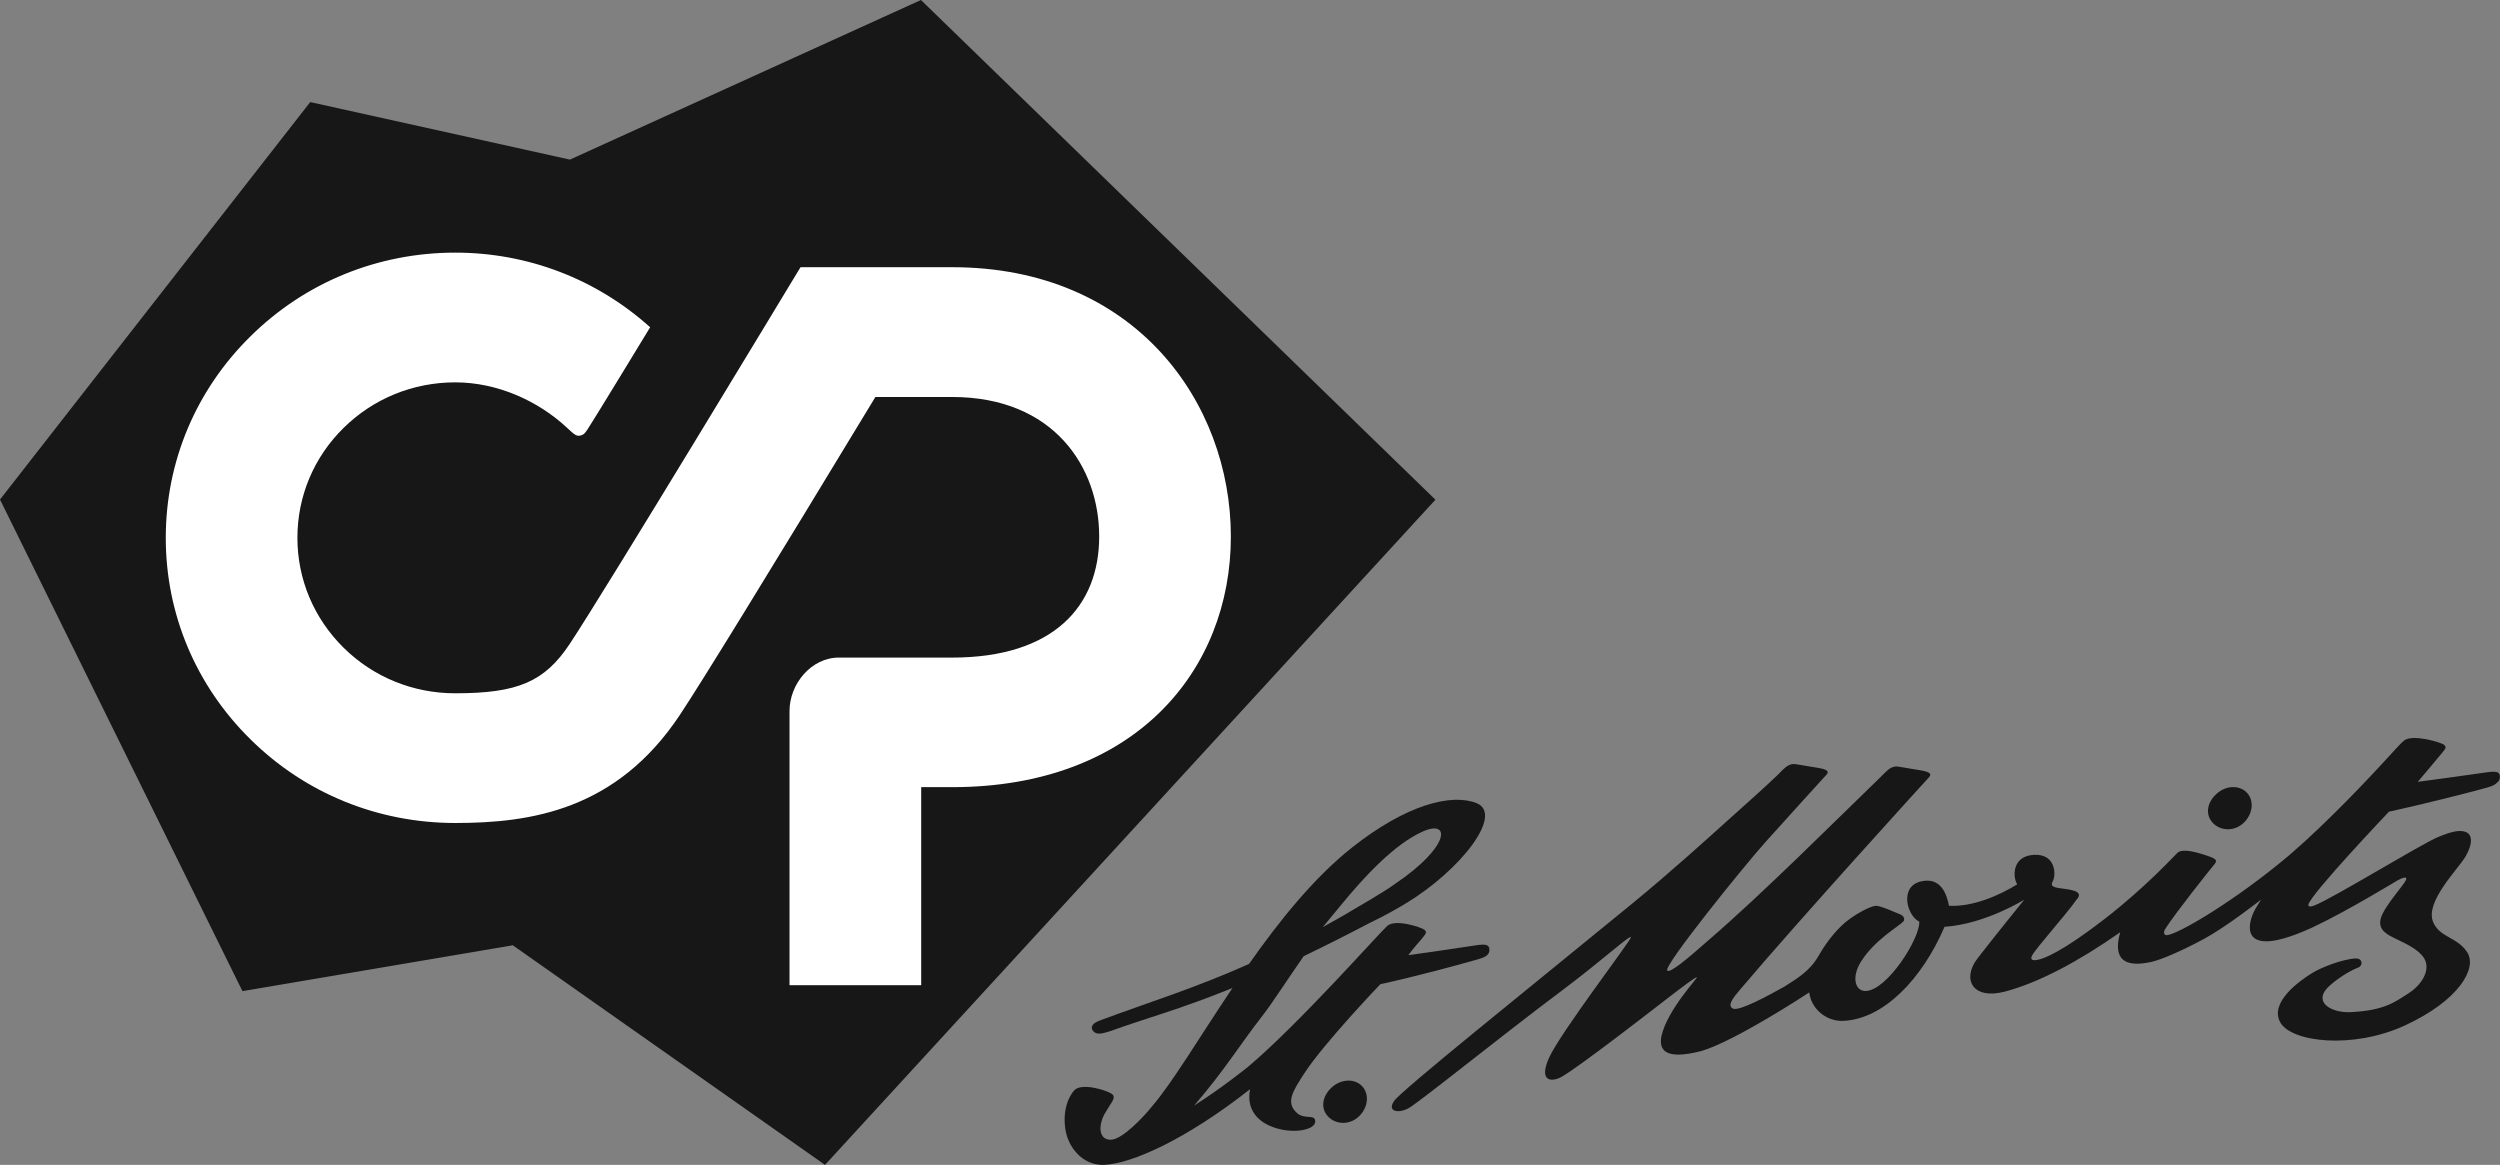
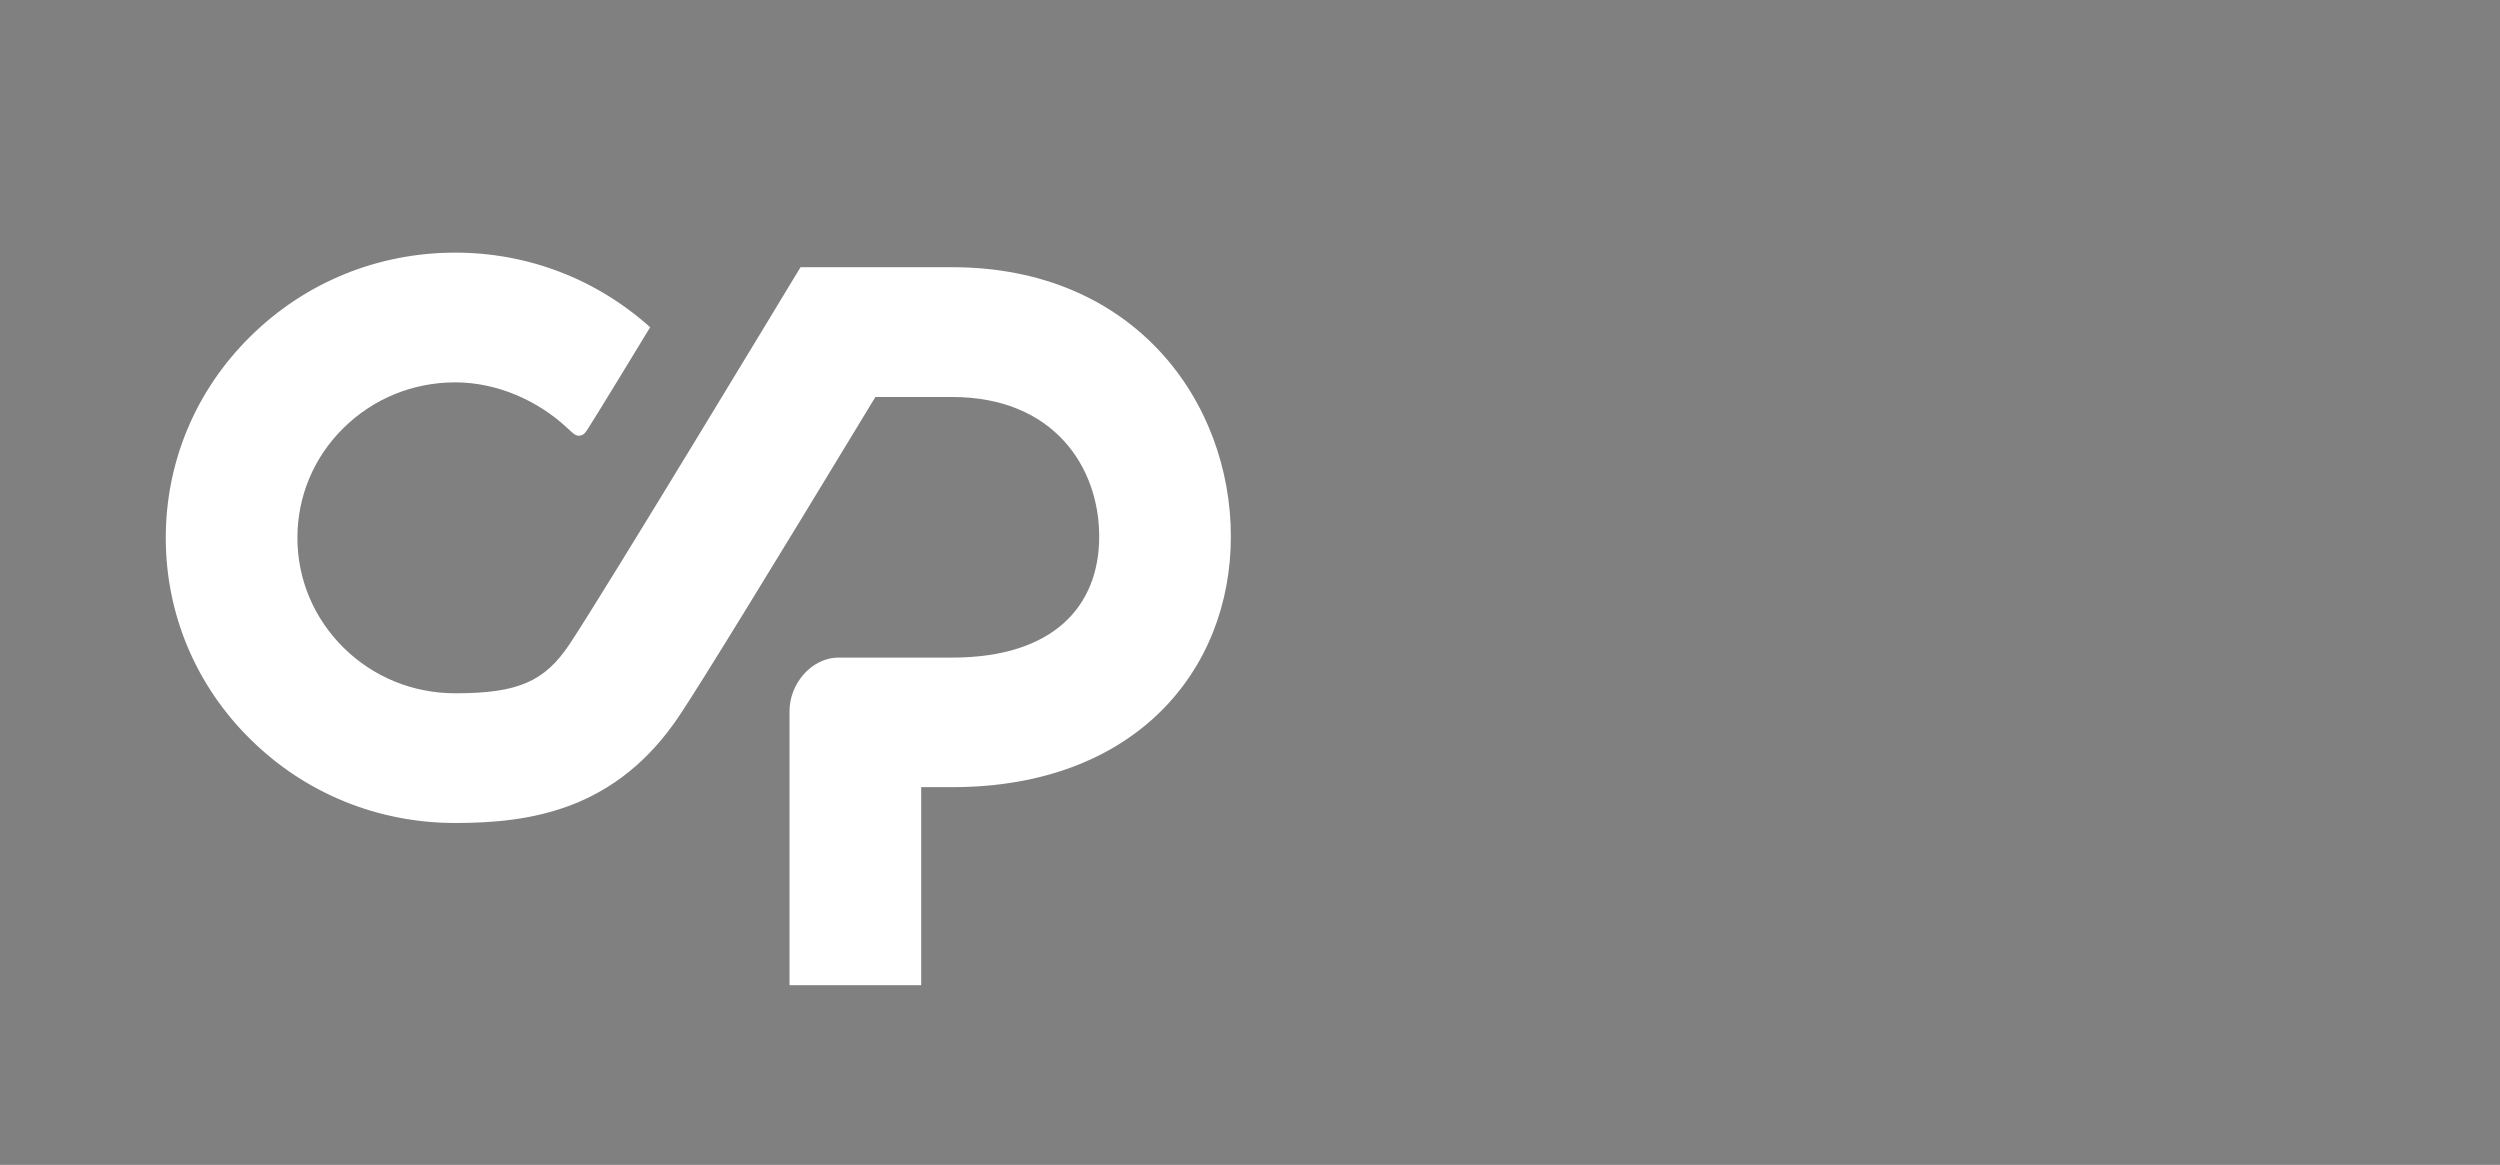
<svg xmlns="http://www.w3.org/2000/svg" id="Livello_1" x="0px" y="0px" viewBox="0 0 927.93 432.37" style="enable-background:new 0 0 927.93 432.37;" xml:space="preserve">
  <rect x="0" y="0" width="927.93" height="432.37" fill="#808080" stroke="none" />
  <style type="text/css">	.st0{fill:#181717;}	.st1{fill:#FFFFFF;}</style>
-   <polygon class="st0" points="532.79,185.48 341.83,0 211.54,59.24 115.15,37.89 0,185.41 89.98,367.87 190.33,350.86 306.22,432.37  " />
  <path class="st1" d="M353.41,99.18h-56.27l-2.06,3.38c-0.68,1.13-70.07,116.03-83.62,136.46c-9.33,14.03-19.25,18.31-42.48,18.31 c-15.66,0-30.36-5.99-41.4-16.87c-11.08-10.93-17.19-25.44-17.19-40.83c0-15.45,6.1-29.95,17.18-40.84 c11.06-10.88,25.77-16.87,41.41-16.87c15.69,0,30.85,6.92,41.49,16.87c2.84,2.66,3.52,3.18,4.98,2.87c1.46-0.32,1.92-1.34,2.51-2.11 c1.03-1.36,23.36-38.08,23.36-38.08c-19.86-17.84-45.32-27.7-72.34-27.7c-28.72,0-55.7,11.02-75.97,31.03 c-20.3,19.96-31.48,46.54-31.48,74.85c0,28.27,11.18,54.84,31.48,74.81c20.23,19.99,47.21,31.01,75.97,31.01 c28.05,0,59.9-4.77,83.36-40.1c8.15-12.28,32.57-51.99,72.58-118.02h28.48c37.71,0,54.59,26.01,54.59,51.78 c0,25.81-16.88,44.95-54.59,44.95c0,0-38.34,0.03-41.91,0c-10.43-0.09-18.52,9.93-18.44,19.92c0.02,2.72,0,101.69,0,101.69h48.87 v-73.52h11.48c67.92,0,103.46-43.37,103.46-93.04C456.87,149.44,421.34,99.18,353.41,99.18" />
  <g>
-     <path class="st0" d="M832.6,305.59c3.54-3.21,4.21-8.25,1.48-11.27c-2.74-3.02-7.82-2.89-11.36,0.33  c-3.56,3.19-4.24,7.64-1.5,10.66C823.93,308.35,829.06,308.79,832.6,305.59" />
-     <path class="st0" d="M924.04,286.52c-9.73,1.37-21.11,2.98-26.63,3.67c0,0,8.45-9.97,9.21-10.97c1.06-1.35,1.56-1.82,0.59-2.74  c-0.98-0.91-11.92-4.19-14.96-1.54c-0.09,0.09-0.22,0.22-0.37,0.37c-0.07,0.04-0.13,0.07-0.2,0.13c-0.85,0.74-4.78,5.1-8.21,8.8  c-3.28,3.56-19.31,20.74-32.99,32.51c-0.33,0.28-0.65,0.56-0.98,0.85c-19.76,16.64-41.22,29.36-45.33,29.52  c-0.67,0.02-1.54-0.78-0.41-2.45c3.87-6.04,16.59-22,18.37-24.11c0.91-1.41,0.59-1.87-4.76-3.54c-5.34-1.67-8.04-1.52-9.14-0.5  c-1.11,1.02-11.68,12.66-26.93,24.48c-15.25,11.79-22.83,15.27-26.06,15.4c-1.22,0.04-1.56-0.59-1.02-1.69  c1.65-3.02,12.81-15.42,16.46-20.68c3.34-3.52-2.74-3.84-6.67-4.43c-2.93-0.46-2.69-1.43-2.04-2.56c1.22-2.35,1.09-10.08-6.88-9.75  c-8.36,0.33-8.06,8.27-6.36,10.95c-6.86,4.26-16.57,8.41-25.32,7.97c-0.74-3.67-2.67-10.97-10.56-9.01  c-7.86,1.95-5.1,12.64-0.46,14.9c0.26,6.25-11.86,25.41-19.85,25.74c-3.89,0.15-5.45-4.97-1.85-10.82  c5.1-8.19,14.01-13.07,15.79-15.01c0.52-0.56,0.41-1.95-1.04-2.54c-1.43-0.59-7.45-3.32-9.19-3.26c-1.35,0.04-5.32,1.76-9.62,4.82  c-4.3,3.06-8.49,8.25-11.6,13.7c-3.28,5.76-7.97,8.45-12.77,11.51c-6.06,3.39-16.81,9.23-19.05,8.12c-2.24-1.13,0-3.95,3-7.45  c22.54-26.56,67.2-75.6,69.76-78.38c1.91-2.06-2.13-2.43-5.89-3.06c-3.76-0.63-5.73-1-6.3-0.98c-2.39,0.09-3.87,2.13-5.89,4.06  c-16.7,16.12-43.18,42.72-63.68,60.38c-8.27,7.32-14.44,12.4-15.38,11.32c-1.54-1.61,28.1-38.33,36.29-47.5  c8.19-9.17,21.91-24.19,22.78-25.15c1.91-2.06-2.13-2.41-5.89-3.04s-5.73-1-6.3-0.98c-2.39,0.09-3.87,2.11-5.89,4.06  c-4.73,4.58-12.62,11.55-18.72,17.03c-6.08,5.49-20.78,18.85-35.44,30.86c-39.27,32.17-85.59,69.24-88.24,73.17  c-2.65,3.91,1.59,4.6,5.19,2.76c3.63-1.87,34.08-26.52,56.92-43.63c15.27-11.42,25.76-21.15,25.82-19.92  c0.04,1.13-26.41,35.68-30.45,44.85c-4.02,9.14,1.46,8.84,4.8,6.88c3.37-1.93,10.58-7.23,20.46-14.68  c13.47-10.14,28.45-22.2,29.67-22.24c0.67-0.02-10.86,11.9-13.14,21.78c-0.96,4.91,0.83,9.21,14.75,5.63  c12.18-3.5,39.03-21.02,40.11-21.78c0.65,5.97,6.19,10.82,12.55,10.58c15.03-0.61,29.34-15.55,37.66-34.92  c15.18-1.02,29.6-10.08,29.6-10.08s-11.66,14.38-17.42,21.89c-5.78,7.54-1.91,15.51,10.45,12.18  c12.38-3.32,27.04-11.08,42.59-21.98c-4,13.97,7.06,11.9,11.32,11.08c3.74-0.8,11.58-4.17,19.83-8.64  c8.25-4.45,21.11-14.53,21.11-14.53l-1.98,3.21c-1.72,2.76-5.93,13.31,5.56,12.16c3.58-0.35,8.69-2,14.33-4.54  c0.13-0.04,0.24-0.11,0.37-0.15c0.26-0.13,0.52-0.24,0.78-0.37c0.24-0.11,0.48-0.22,0.72-0.33c0.07-0.04,0.15-0.09,0.24-0.13  c12.08-5.71,29.41-16.29,30.67-17.01c1.56-0.91,3.74-1.69,3.11-0.15c-0.76,1.85-8.1,9.8-9.34,14.2c-1.22,4.37,2.26,6.04,5.71,7.71  c3.47,1.67,8.47,3.95,10.4,7.23c2.39,4-0.56,9.56-5.89,12.97c-5.15,3.3-8.93,6.28-21.26,6.95c-7.12,0.39-13.83-3.47-8.95-8.84  c1.69-1.85,6.69-5.78,11.77-7.8c1.59-0.65,1.5-3.41-1.13-3.28c-4.86,0.22-12.9,3.37-16.18,5.43c-4.54,2.82-15.85,10.75-11.84,18.22  c4.04,7.45,26.91,10.14,46.24,1.24c20.37-9.38,26.93-21.39,23.2-27.17c-3.74-5.78-10.21-5.39-12.66-11.25  c-3.17-7.51,9.38-19.7,12.1-24.43c2.71-4.76,2.45-8.06,0-8.99c-2.43-0.93-5.65-0.02-10.29,1.89c-6.23,2.56-39.27,22.87-45.85,25.37  c-1.11,0.43-1.69,0.46-2,0.33l-0.22-0.26c-0.07-0.07-0.09-0.2-0.04-0.37c0.02-0.04,0.02-0.09,0.02-0.09l-0.02,0.04  c1.11-4.15,29.91-34.45,29.91-34.45h0.02c13.03-2.85,28.04-6.67,35.23-8.62c2.06-0.56,3.78-1.02,4.67-2  c0.83-0.56,1.3-1.3,1.26-2.48C927.86,286.22,925.9,286.39,924.04,286.52" />
-     <path class="st0" d="M552.82,352.32c-0.09-1.93-2.04-1.76-3.91-1.61c-10.99,1.65-21.87,3.28-26.19,3.82  c2.39-3.26,4.43-5.28,5.47-6.65c1.02-1.37,1.54-1.85,0.54-2.76c-0.98-0.89-10.79-4.15-13.81-1.46  c-3.02,2.69-32.97,36.62-51.95,52.54c-1.04,0.76-9.34,7.54-19.74,14.16c11.79-13.75,16.31-21.72,25.65-33.73  c3.04-3.87,9.84-14.33,15.01-21.72c7.41-3.56,15.68-7.71,25-12.6c3.06-1.46,6.45-3.21,10.71-5.69c0.02-0.02,0.02-0.02,0.04-0.02  c0.7-0.41,1.41-0.85,2.15-1.28c20.31-12.25,36.6-33.19,26.19-37.25c-9.27-3.63-26.02,0.56-46.17,16.53  c-14.1,11.16-26.93,27.15-38.2,43.18c-20.29,9.08-36.68,14.03-55.64,21.09c-3.28,1.26-3.26,3.13-1.76,4.26  c1.41,1.09,3.84,0.2,5.86-0.39c13.86-5.02,25.95-8.1,45.39-16.03c-12.27,18.24-22.41,35.36-29.99,44.09  c-2.78,3.54-10.86,12.12-15.05,12.23c-3.67,0.11-4.1-3.13-3.95-4.71c0.33-3.78,2.26-5.97,3.52-8.14c0.67-1.13,2.17-2.85,0.89-4  c-1.41-1.26-10.9-4.39-13.92-1.69c-1.06,0.87-4.97,6.19-3.47,15.01c1.06,6.39,6.39,13.18,14.31,12.86  c10.21-0.41,30.38-9.38,54.19-28.08c-1.39,7.04,2.24,11.99,9.12,14.29c7.32,2.43,15.22,0.76,15.07-2.41  c-0.15-2.76-3.97-0.5-6.78-3.04c-4.34-3.95-1.54-8.14,2.78-14.81c7.23-11.14,28.15-32.99,28.15-32.99c13.55-3,27.54-6.8,35.18-8.95  C550.63,355.49,552.95,354.89,552.82,352.32 M497.5,336.23c9.06-11.1,20.29-23.04,30.6-27.6c10.45-4.63,10.19,5.65-10.45,19.55  c-4.17,3-11.47,7.19-19.37,11.84c-2.5,1.43-4.93,2.8-7.3,4.1C492.29,342.51,493.83,340.73,497.5,336.23" />
-     <path class="st0" d="M494.27,403.65c-3.52,3.24-4.17,7.69-1.41,10.69c2.76,3.02,7.88,3.41,11.4,0.17  c3.52-3.24,4.13-8.27,1.37-11.29C502.87,400.22,497.79,400.41,494.27,403.65" />
-   </g>
+     </g>
</svg>